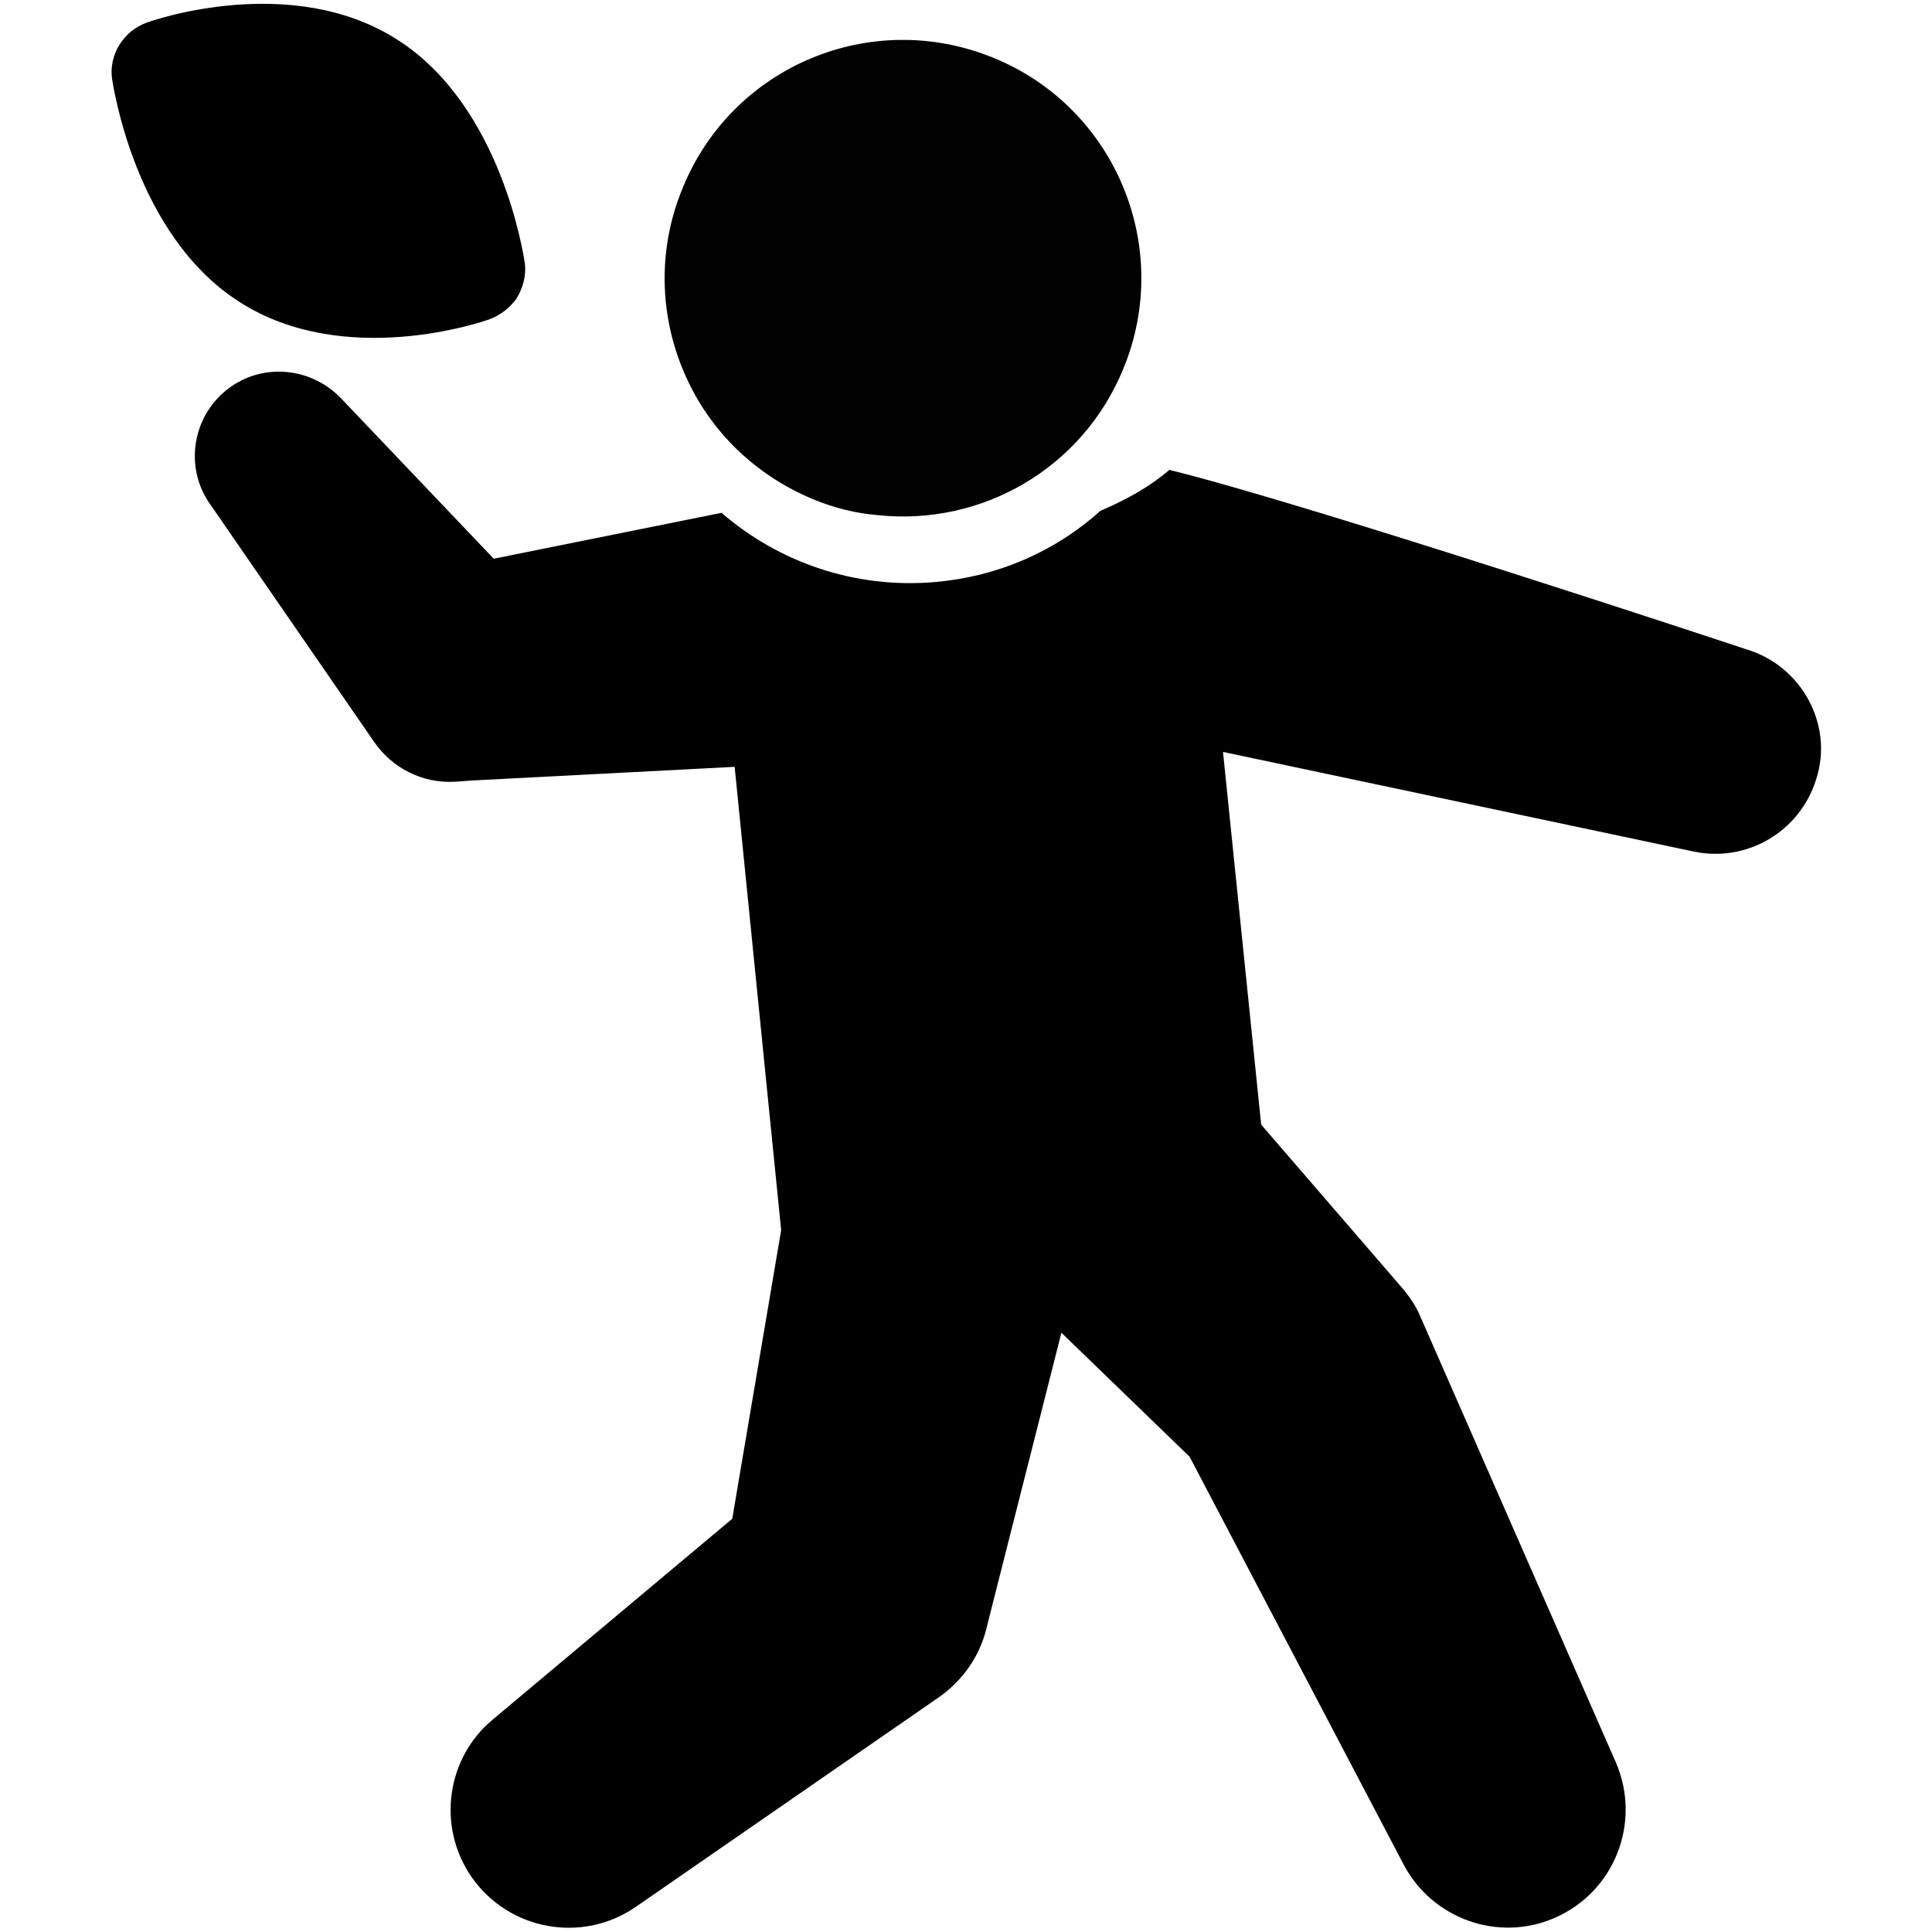
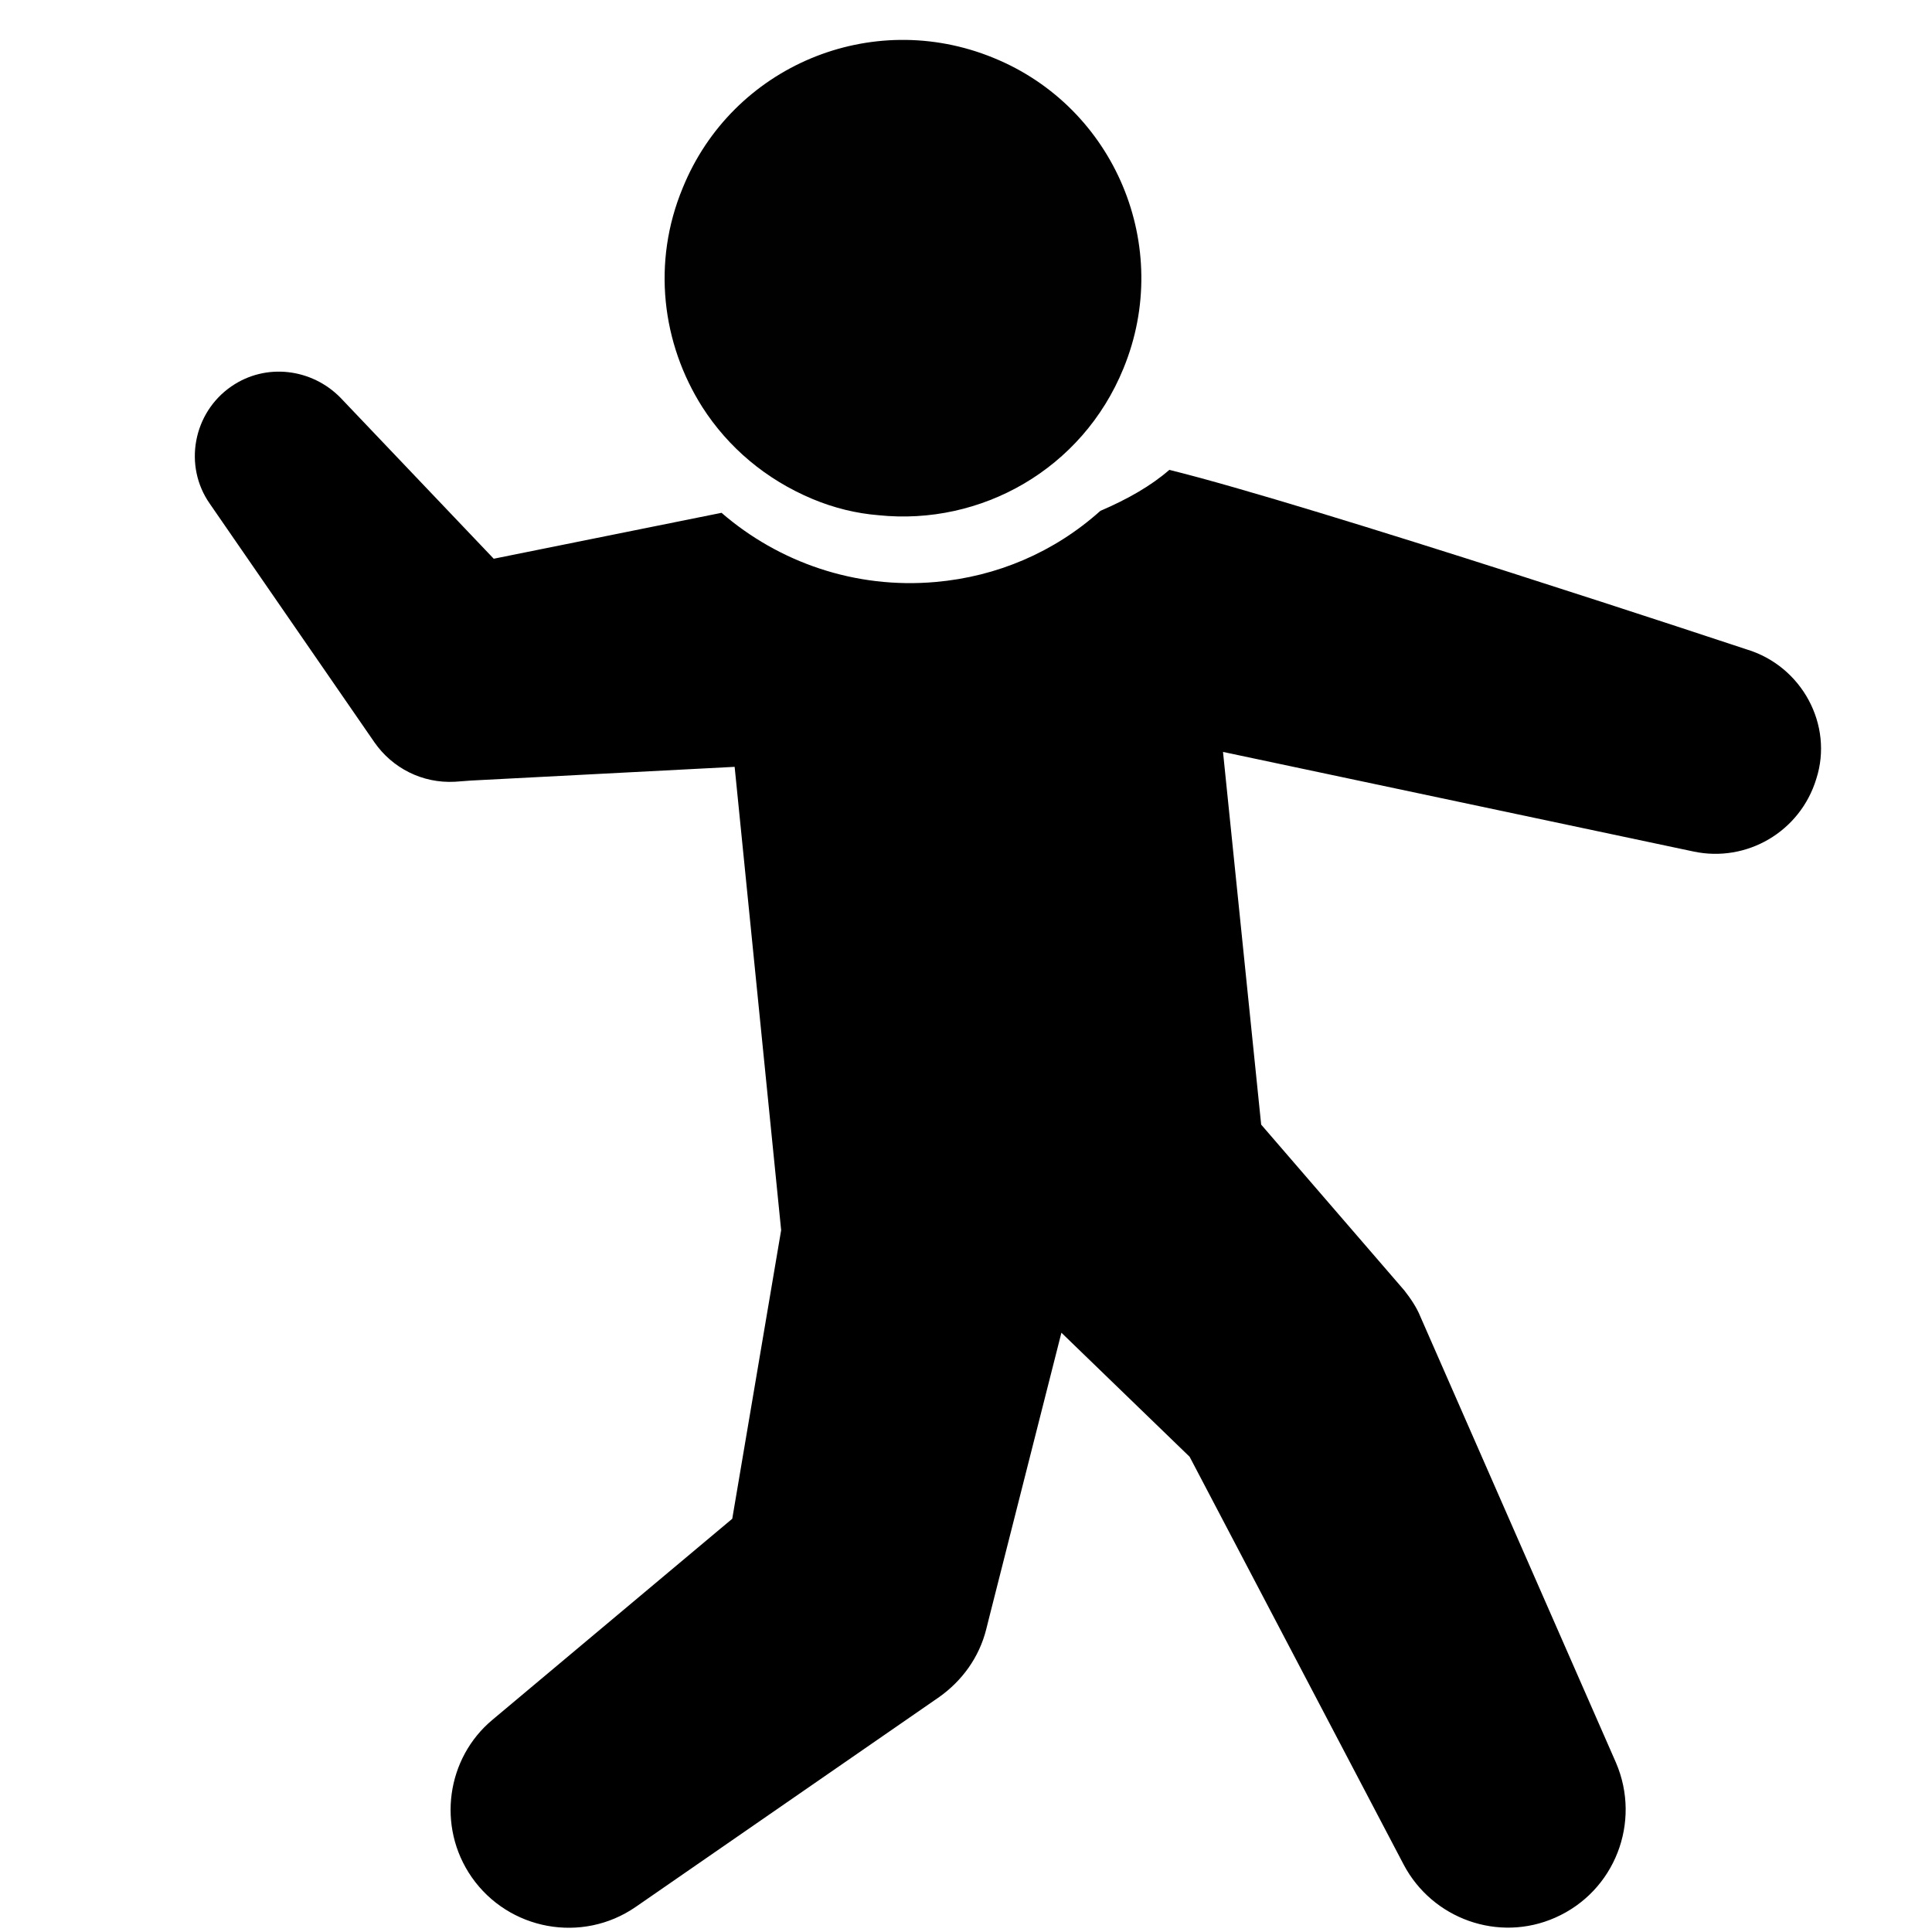
<svg xmlns="http://www.w3.org/2000/svg" version="1.1" id="Layer_1" x="0px" y="0px" viewBox="0 0 324 324" style="enable-background:new 0 0 324 324;" xml:space="preserve">
  <style type="text/css">
	.st0{fill:#010101;}
</style>
  <g>
    <g id="svg_4">
-       <path id="svg_1" d="M86.6,50.1c1.1-1.8,1.7-3.9,1.4-6.1c-0.2-1-3.8-26.1-21.3-37.3C49-4.7,25.6,3.4,24.6,3.8    c-3.9,1.4-6.4,5.4-5.8,9.5c0.2,1,3.8,26.1,21.3,37.3c17.7,11.4,41.1,3.3,42.1,2.9C84,52.8,85.5,51.6,86.6,50.1z" />
      <path id="svg_3" d="M292.9,108.9c0,0-73.2-24.3-96.8-30.1c-3.1,2.7-7,4.9-11.4,6.8c-0.1,0-0.1,0.1-0.2,0.1    c-7.7,6.9-17.3,11-27.6,11.9c-13.5,1.2-26.3-3.3-35.9-11.6l-38.2,7.7L57.1,66.7c-4.8-4.9-12.5-5.9-18.3-1.9    c-6.4,4.4-8.1,13.3-3.6,19.7l27.6,40c3,4.3,8,6.9,13.5,6.6l2.7-0.2l44.2-2.3l7.8,77.7l-8.2,48.4l-40.2,33.7    c-7.7,6.4-9.4,17.9-3.5,26.4c6.2,8.9,18.5,11.2,27.5,5l50.9-35.2c3.8-2.7,6.7-6.6,7.9-11.4l0.5-2l12.1-47.7l21.5,20.8l35.9,68.4    c4.8,9.1,15.9,13.1,25.4,8.9c10-4.4,14.5-16,10.2-26l-32.8-74.8c-0.6-1.5-1.6-3-2.7-4.4l-24-27.8l-6.4-62.5l78.9,16.7    c8.9,1.9,17.9-3.3,20.6-12.2C307.5,121.6,302.2,111.7,292.9,108.9L292.9,108.9z" />
      <path id="svg_2" class="st0" d="M136.3,83.7c3.6,1.5,7.3,2.4,11,2.7c17.2,1.8,34.2-7.7,41.1-24.6c8.4-20.4-1.4-43.8-21.8-52.1    c-20.5-8.4-43.8,1.4-52.1,21.8c-5.2,12.5-3.5,26.1,3.3,36.8C122.1,75,128.4,80.4,136.3,83.7L136.3,83.7L136.3,83.7z" />
    </g>
  </g>
</svg>